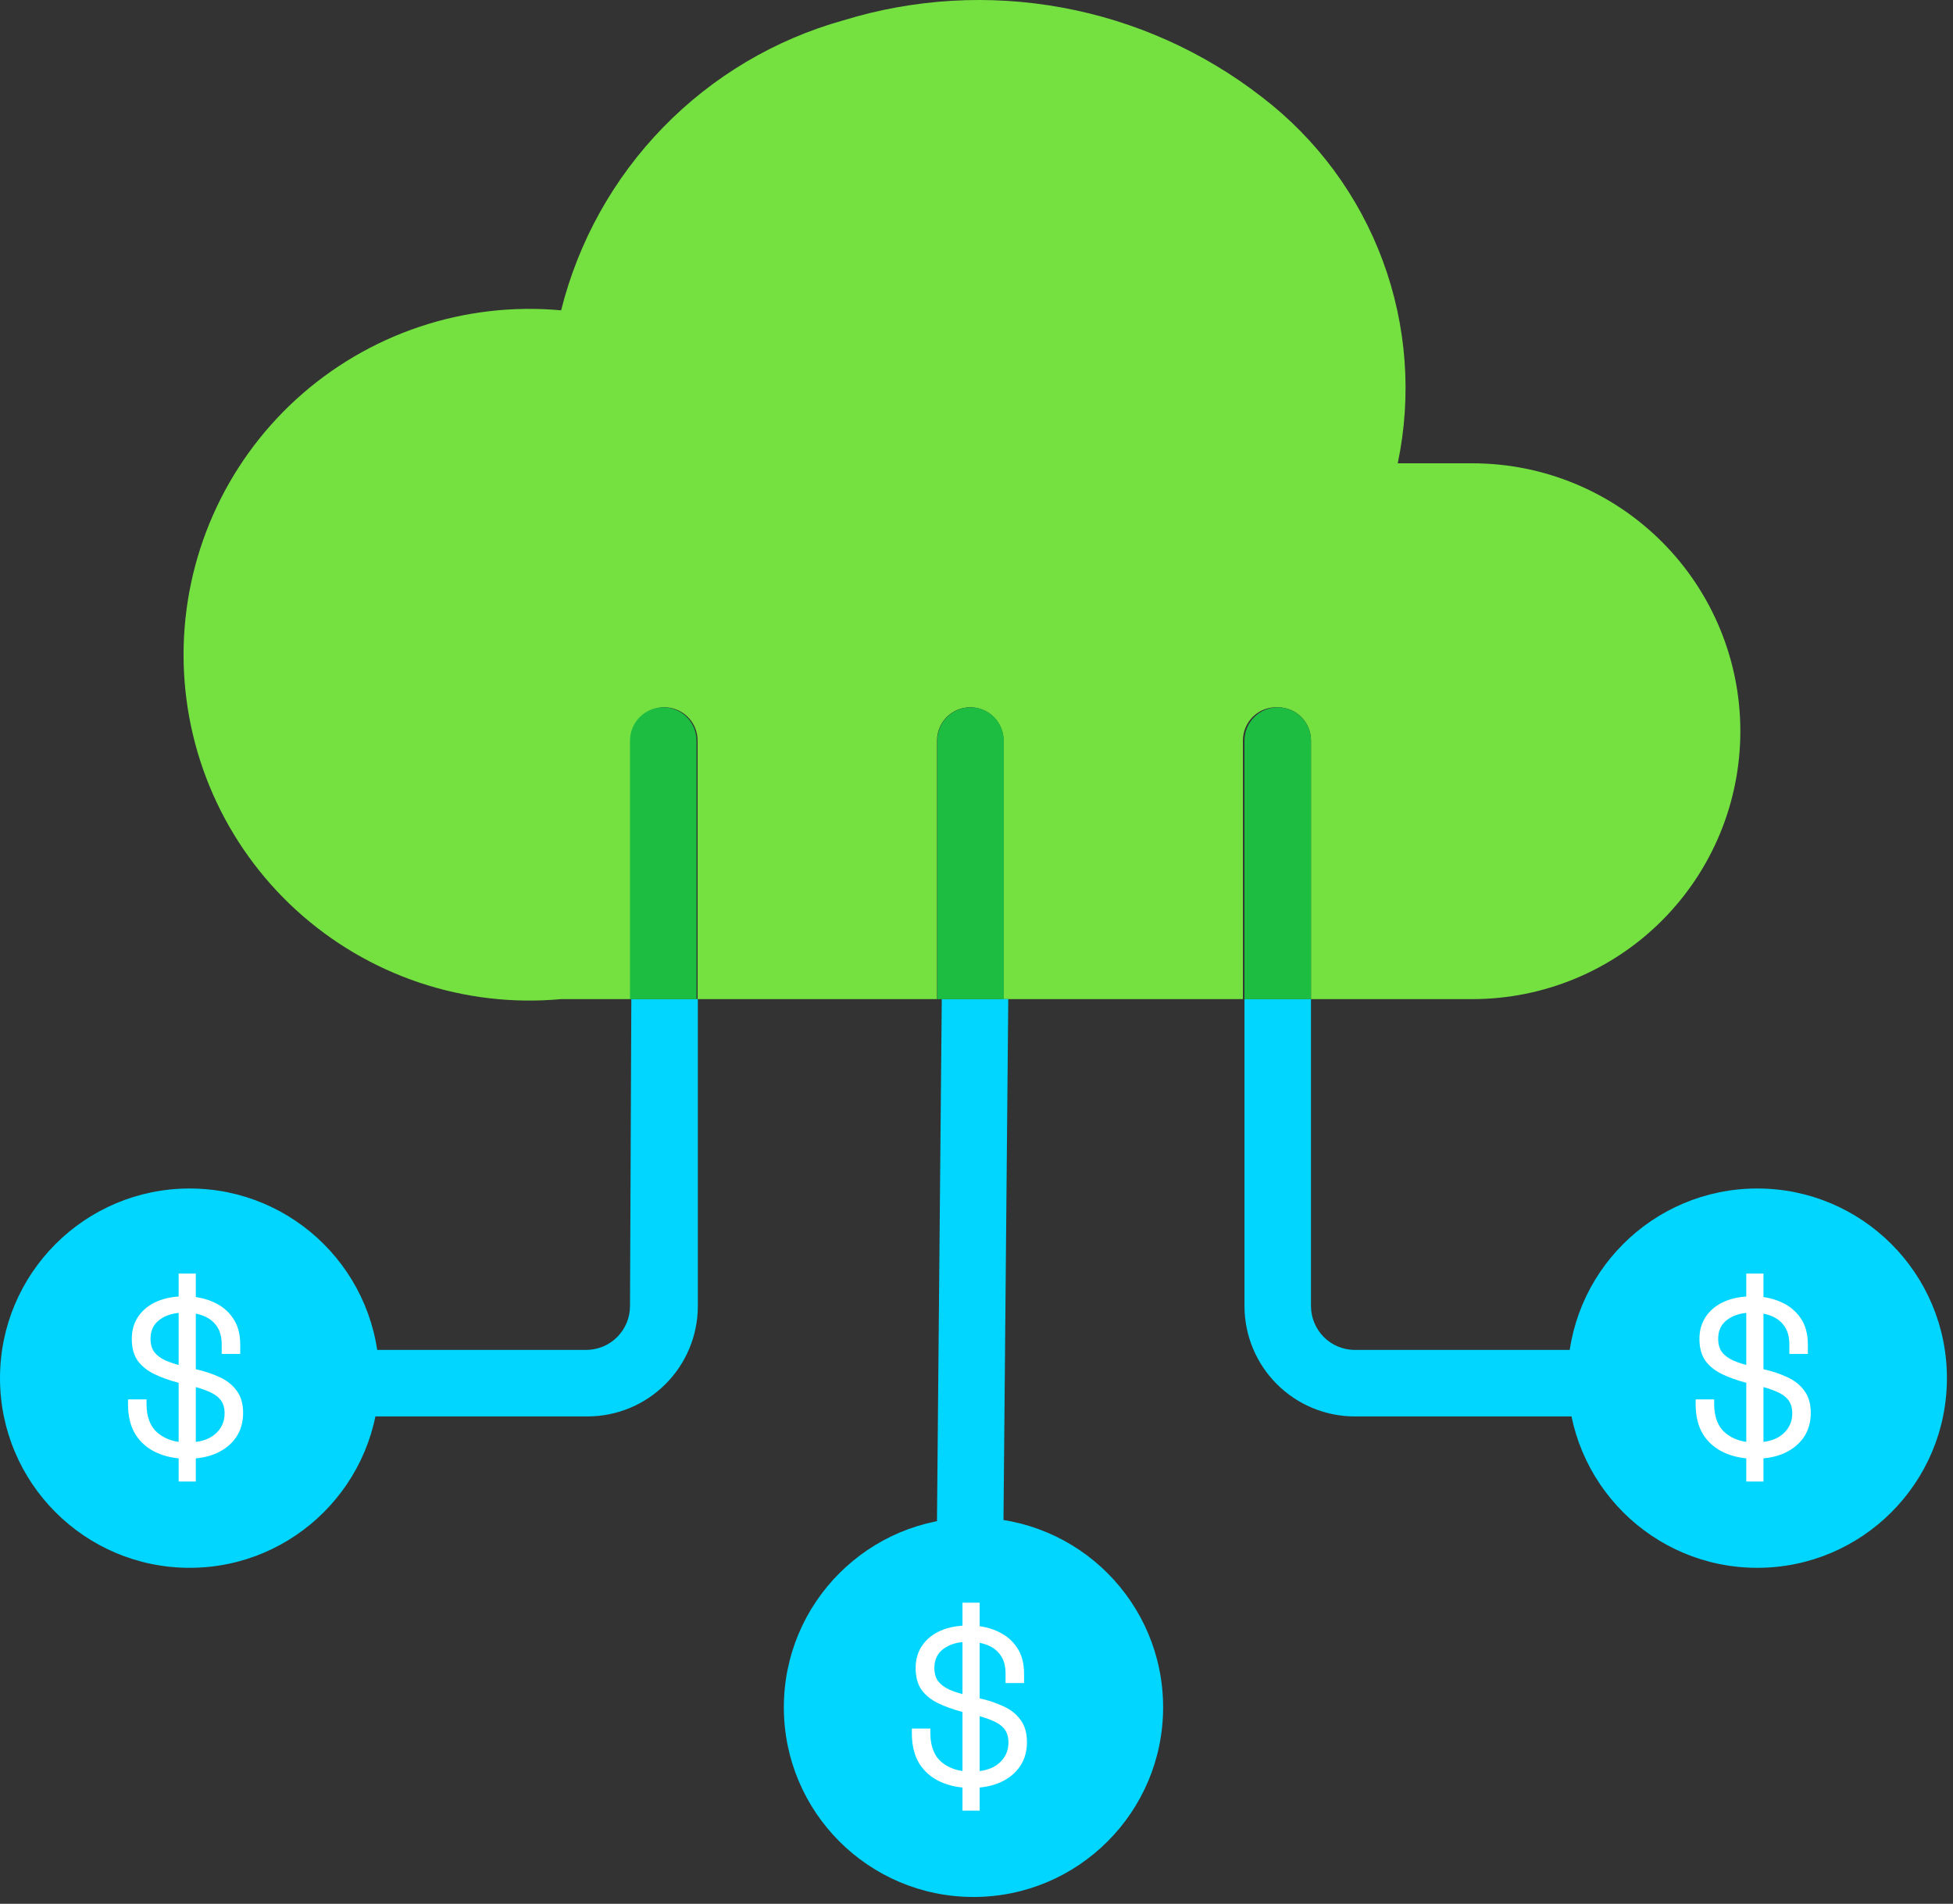
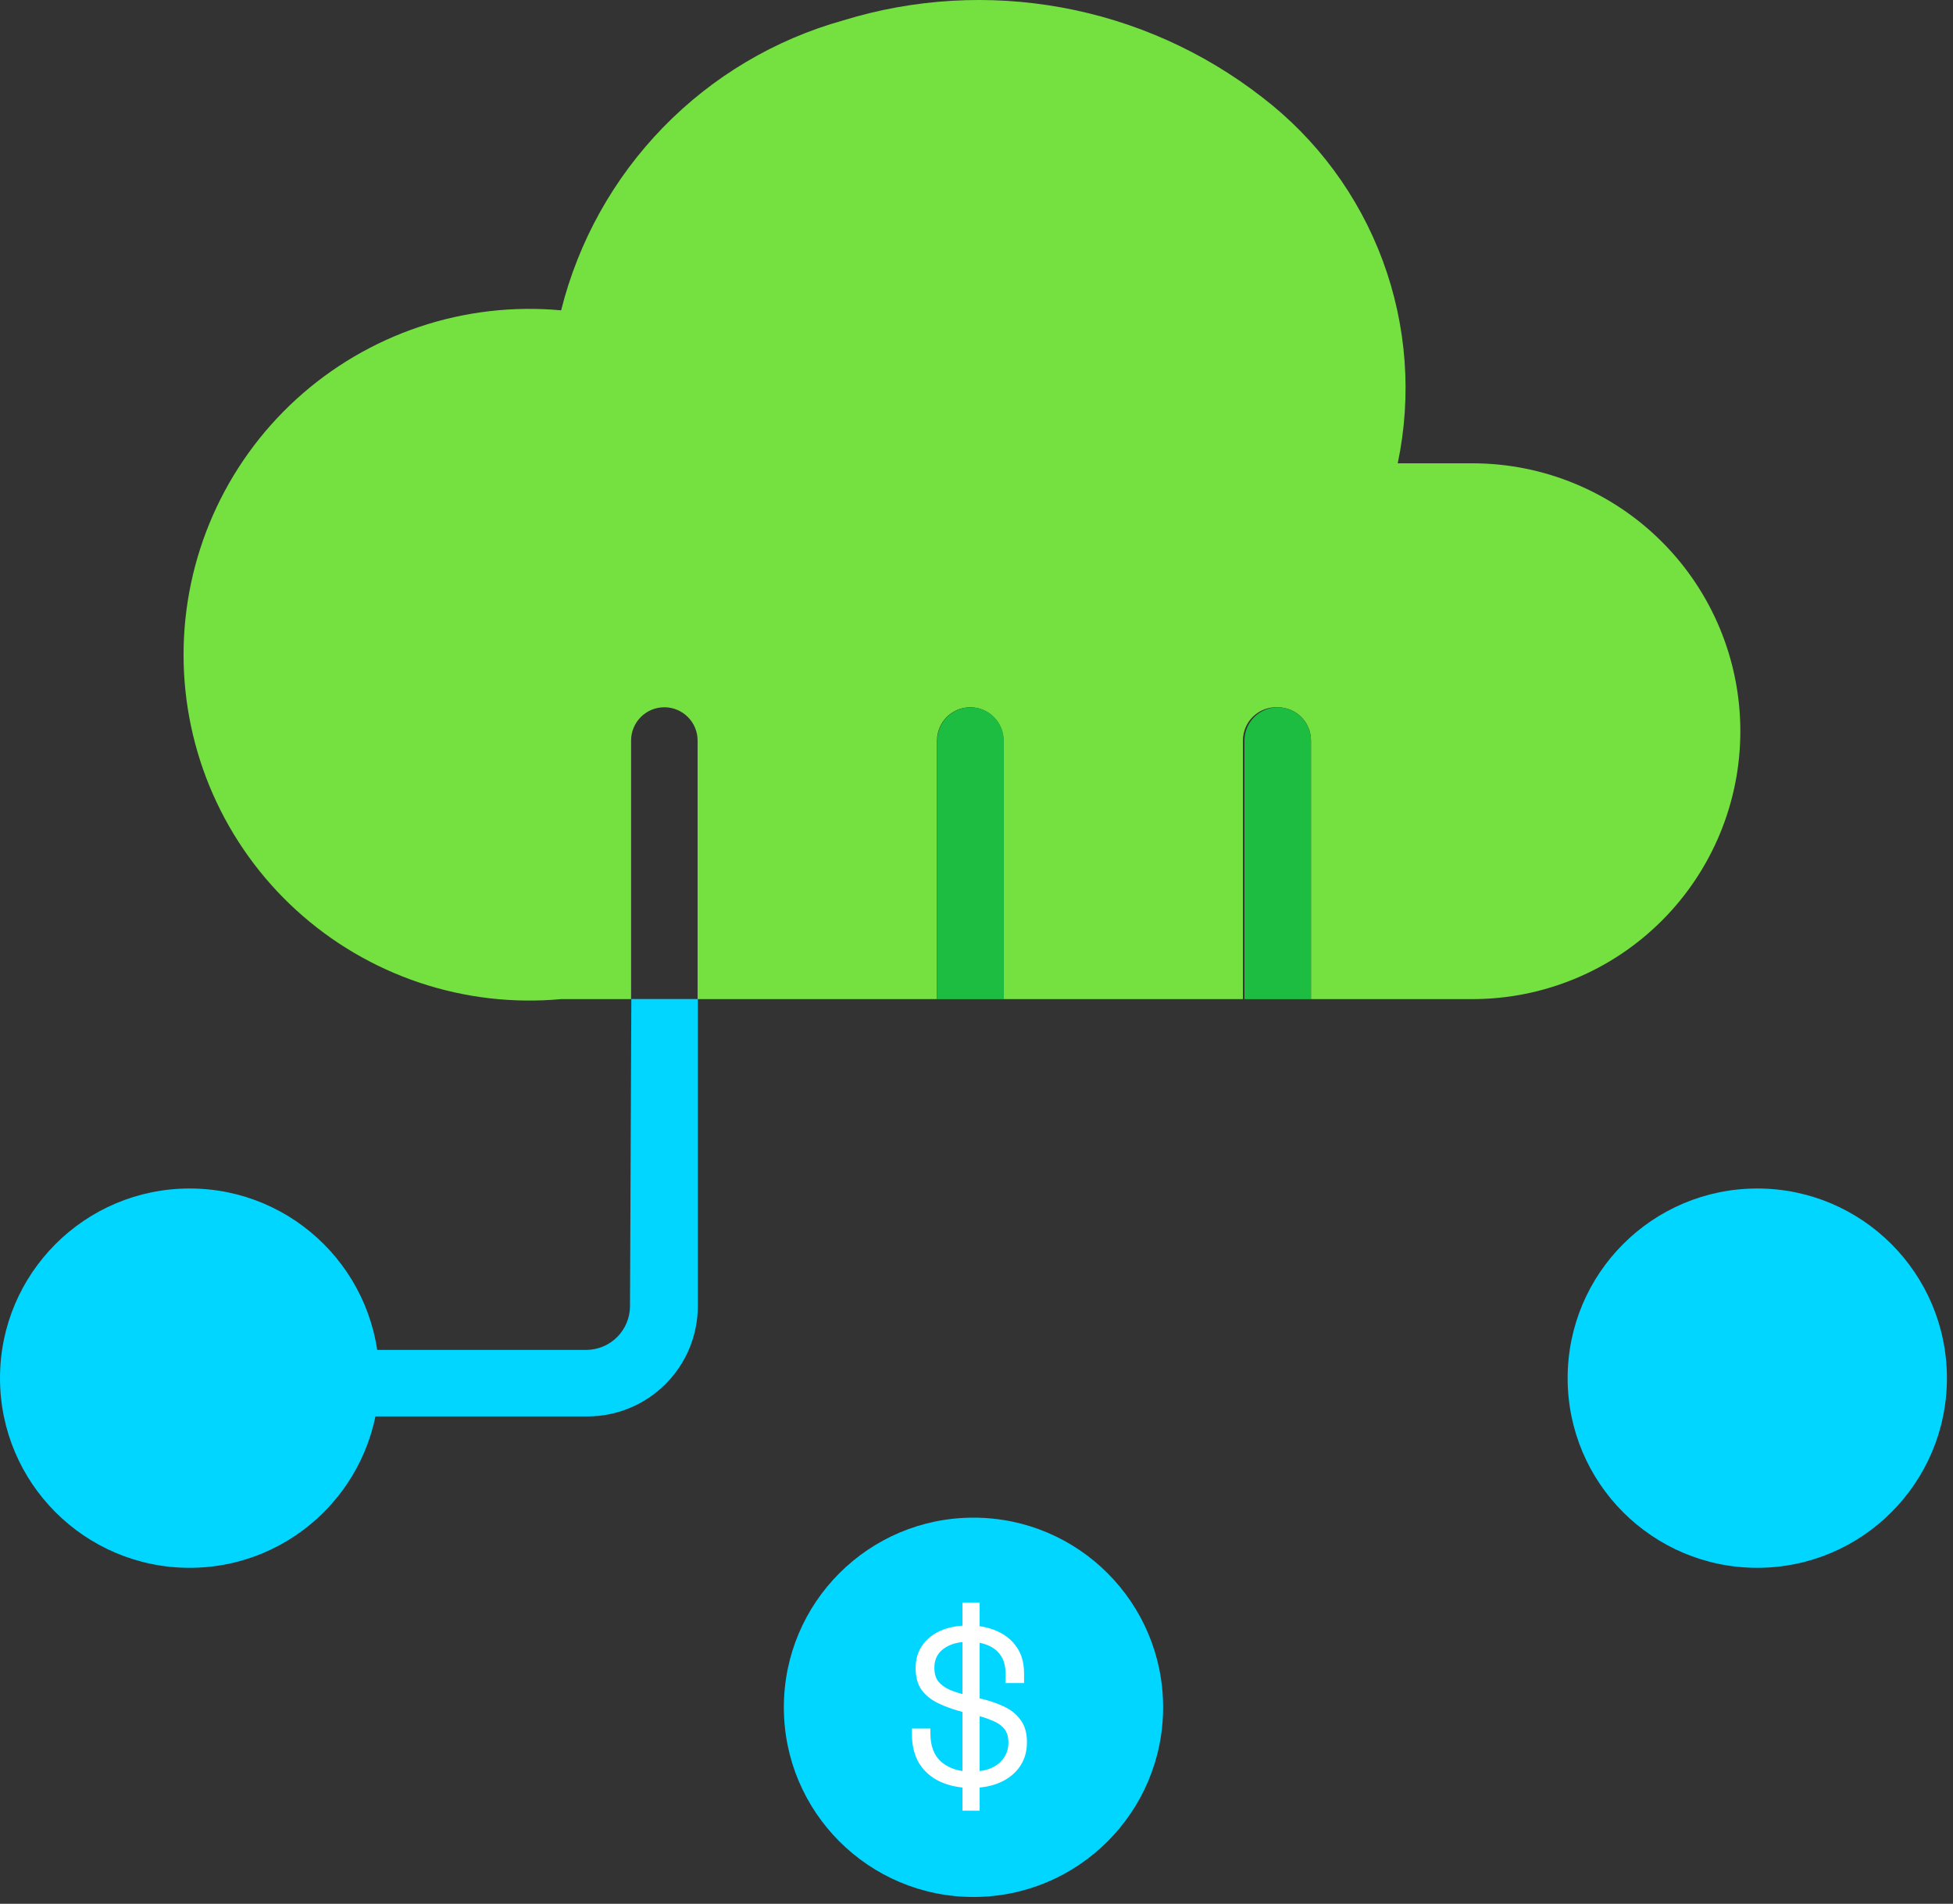
<svg xmlns="http://www.w3.org/2000/svg" width="79" height="77" viewBox="0 0 79 77" fill="none">
  <rect x="0" y="0" width="79" height="77" fill="#333333" stroke="none" />
  <path d="M51.686 28.606C52.043 28.606 52.385 28.748 52.637 29C52.889 29.252 53.031 29.594 53.031 29.951V40.41H59.563C62.436 40.41 65.192 39.268 67.224 37.236C69.257 35.204 70.398 32.448 70.398 29.574C70.398 26.701 69.257 23.945 67.224 21.913C65.192 19.881 62.436 18.739 59.563 18.739H56.539C57.114 16.002 56.903 13.158 55.93 10.536C54.957 7.914 53.262 5.621 51.041 3.922C48.675 2.085 45.902 0.844 42.956 0.305C40.01 -0.234 36.978 -0.057 34.115 0.823C31.346 1.596 28.831 3.088 26.826 5.149C24.82 7.209 23.396 9.763 22.698 12.552C20.761 12.373 18.808 12.6 16.964 13.219C15.12 13.838 13.425 14.834 11.987 16.145C10.55 17.456 9.402 19.052 8.616 20.832C7.831 22.612 7.425 24.535 7.425 26.481C7.425 28.426 7.831 30.35 8.616 32.13C9.402 33.909 10.55 35.506 11.987 36.816C13.425 38.127 15.12 39.124 16.964 39.743C18.808 40.361 20.761 40.589 22.698 40.41H25.528V29.951C25.528 29.594 25.67 29.252 25.922 29C26.174 28.748 26.517 28.606 26.873 28.606C27.23 28.606 27.572 28.748 27.824 29C28.077 29.252 28.218 29.594 28.218 29.951V40.41H37.903V29.951C37.903 29.594 38.044 29.252 38.296 29C38.549 28.748 38.891 28.606 39.248 28.606C39.604 28.606 39.946 28.748 40.199 29C40.451 29.252 40.593 29.594 40.593 29.951V40.41H50.277V29.951C50.276 29.769 50.313 29.588 50.385 29.421C50.456 29.253 50.561 29.102 50.693 28.976C50.825 28.851 50.981 28.753 51.152 28.689C51.322 28.625 51.504 28.597 51.686 28.606Z" fill="#74E141" />
-   <path d="M37.843 67.841C37.843 68.198 37.984 68.54 38.237 68.792C38.489 69.044 38.831 69.186 39.188 69.186C39.544 69.186 39.887 69.044 40.139 68.792C40.391 68.54 40.533 68.198 40.533 67.841L40.785 40.406H38.095L37.843 67.841Z" fill="#00D6FF" />
-   <path d="M67.223 54.599H54.795C54.327 54.596 53.88 54.409 53.55 54.079C53.22 53.749 53.033 53.301 53.03 52.834V40.406H50.34V52.834C50.343 54.015 50.813 55.146 51.648 55.981C52.483 56.816 53.614 57.286 54.795 57.289H67.223C67.579 57.289 67.921 57.147 68.174 56.895C68.426 56.643 68.568 56.301 68.568 55.944C68.568 55.587 68.426 55.245 68.174 54.993C67.921 54.741 67.579 54.599 67.223 54.599Z" fill="#00D6FF" />
  <path d="M25.484 52.834C25.481 53.301 25.294 53.749 24.964 54.079C24.634 54.409 24.186 54.596 23.719 54.599H11.345C10.988 54.599 10.646 54.741 10.394 54.993C10.142 55.245 10 55.587 10 55.944C10 56.301 10.142 56.643 10.394 56.895C10.646 57.147 10.988 57.289 11.345 57.289H23.773C24.954 57.286 26.085 56.816 26.92 55.981C27.755 55.146 28.225 54.015 28.228 52.834V40.406H25.538L25.484 52.834Z" fill="#00D6FF" />
  <path d="M40.603 40.413V29.954C40.603 29.598 40.461 29.256 40.209 29.003C39.957 28.751 39.615 28.609 39.258 28.609C38.901 28.609 38.559 28.751 38.307 29.003C38.055 29.256 37.913 29.598 37.913 29.954V40.413H40.603Z" fill="#1CBD41" />
  <path d="M53.03 40.413V29.954C53.03 29.598 52.888 29.256 52.636 29.003C52.384 28.751 52.042 28.609 51.685 28.609C51.328 28.609 50.986 28.751 50.734 29.003C50.481 29.256 50.34 29.598 50.34 29.954V40.413H53.03Z" fill="#1CBD41" />
-   <path d="M28.174 40.413V29.954C28.174 29.598 28.033 29.256 27.78 29.003C27.528 28.751 27.186 28.609 26.829 28.609C26.473 28.609 26.131 28.751 25.878 29.003C25.626 29.256 25.484 29.598 25.484 29.954V40.413H28.174Z" fill="#1CBD41" />
  <circle cx="39.378" cy="69.054" r="7.671" fill="#00D6FF" />
  <path d="M39.276 72.314C38.819 72.314 38.41 72.232 38.049 72.07C37.688 71.907 37.402 71.664 37.191 71.339C36.987 71.008 36.885 70.596 36.885 70.103V69.913H37.634V70.103C37.634 70.626 37.787 71.017 38.094 71.276C38.401 71.528 38.795 71.655 39.276 71.655C39.77 71.655 40.145 71.543 40.404 71.321C40.663 71.098 40.792 70.819 40.792 70.482C40.792 70.247 40.735 70.061 40.621 69.922C40.507 69.784 40.344 69.672 40.133 69.588C39.923 69.498 39.676 69.42 39.394 69.353L38.915 69.236C38.548 69.14 38.223 69.023 37.941 68.884C37.658 68.746 37.435 68.565 37.273 68.343C37.116 68.114 37.038 67.822 37.038 67.467C37.038 67.112 37.128 66.806 37.309 66.547C37.489 66.288 37.739 66.09 38.058 65.951C38.377 65.813 38.75 65.744 39.177 65.744C39.604 65.744 39.986 65.819 40.323 65.969C40.66 66.114 40.928 66.33 41.126 66.619C41.325 66.902 41.424 67.26 41.424 67.693V68.072H40.675V67.693C40.675 67.386 40.609 67.139 40.476 66.953C40.35 66.766 40.173 66.628 39.944 66.538C39.721 66.448 39.466 66.403 39.177 66.403C38.762 66.403 38.428 66.496 38.175 66.682C37.922 66.863 37.796 67.121 37.796 67.458C37.796 67.681 37.847 67.862 37.95 68C38.058 68.138 38.211 68.252 38.41 68.343C38.608 68.427 38.846 68.502 39.123 68.568L39.601 68.686C39.962 68.764 40.29 68.872 40.585 69.011C40.88 69.143 41.111 69.326 41.28 69.561C41.454 69.79 41.541 70.091 41.541 70.464C41.541 70.837 41.448 71.162 41.262 71.438C41.075 71.715 40.81 71.932 40.467 72.088C40.13 72.238 39.733 72.314 39.276 72.314ZM38.933 73.234V64.823H39.628V73.234H38.933Z" fill="white" />
  <circle cx="71.083" cy="55.741" r="7.671" fill="#00D6FF" />
-   <path d="M70.981 59.001C70.524 59.001 70.115 58.92 69.754 58.757C69.393 58.595 69.107 58.351 68.897 58.026C68.692 57.696 68.59 57.283 68.59 56.79V56.6H69.339V56.79C69.339 57.313 69.492 57.705 69.799 57.963C70.106 58.216 70.5 58.342 70.981 58.342C71.475 58.342 71.851 58.231 72.109 58.008C72.368 57.786 72.498 57.506 72.498 57.169C72.498 56.934 72.44 56.748 72.326 56.61C72.212 56.471 72.049 56.36 71.839 56.276C71.628 56.185 71.382 56.107 71.099 56.041L70.621 55.924C70.254 55.827 69.929 55.71 69.646 55.572C69.363 55.433 69.14 55.253 68.978 55.03C68.822 54.802 68.743 54.51 68.743 54.155C68.743 53.8 68.834 53.493 69.014 53.234C69.195 52.976 69.444 52.777 69.763 52.639C70.082 52.5 70.455 52.431 70.882 52.431C71.309 52.431 71.691 52.506 72.028 52.657C72.365 52.801 72.633 53.018 72.832 53.307C73.03 53.589 73.129 53.947 73.129 54.38V54.76H72.38V54.38C72.38 54.074 72.314 53.827 72.182 53.641C72.055 53.454 71.878 53.316 71.649 53.225C71.427 53.135 71.171 53.09 70.882 53.09C70.467 53.09 70.133 53.183 69.88 53.37C69.628 53.55 69.501 53.809 69.501 54.146C69.501 54.368 69.553 54.549 69.655 54.687C69.763 54.826 69.917 54.94 70.115 55.03C70.314 55.114 70.551 55.19 70.828 55.256L71.306 55.373C71.667 55.451 71.995 55.56 72.29 55.698C72.585 55.83 72.817 56.014 72.985 56.249C73.159 56.477 73.247 56.778 73.247 57.151C73.247 57.524 73.153 57.849 72.967 58.126C72.78 58.403 72.516 58.619 72.173 58.776C71.836 58.926 71.439 59.001 70.981 59.001ZM70.638 59.922V51.511H71.333V59.922H70.638Z" fill="white" />
  <circle cx="7.671" cy="55.741" r="7.671" fill="#00D6FF" />
-   <path d="M7.569 59.001C7.112 59.001 6.703 58.92 6.342 58.757C5.981 58.595 5.695 58.351 5.484 58.026C5.28 57.696 5.178 57.283 5.178 56.79V56.6H5.927V56.79C5.927 57.313 6.08 57.705 6.387 57.963C6.694 58.216 7.088 58.342 7.569 58.342C8.062 58.342 8.438 58.231 8.697 58.008C8.956 57.786 9.085 57.506 9.085 57.169C9.085 56.934 9.028 56.748 8.914 56.61C8.799 56.471 8.637 56.36 8.426 56.276C8.216 56.185 7.969 56.107 7.686 56.041L7.208 55.924C6.841 55.827 6.516 55.71 6.233 55.572C5.951 55.433 5.728 55.253 5.566 55.03C5.409 54.802 5.331 54.51 5.331 54.155C5.331 53.8 5.421 53.493 5.602 53.234C5.782 52.976 6.032 52.777 6.351 52.639C6.67 52.5 7.043 52.431 7.47 52.431C7.897 52.431 8.279 52.506 8.616 52.657C8.953 52.801 9.221 53.018 9.419 53.307C9.618 53.589 9.717 53.947 9.717 54.38V54.76H8.968V54.38C8.968 54.074 8.902 53.827 8.769 53.641C8.643 53.454 8.466 53.316 8.237 53.225C8.014 53.135 7.759 53.09 7.47 53.09C7.055 53.09 6.721 53.183 6.468 53.37C6.215 53.55 6.089 53.809 6.089 54.146C6.089 54.368 6.14 54.549 6.242 54.687C6.351 54.826 6.504 54.94 6.703 55.03C6.901 55.114 7.139 55.19 7.416 55.256L7.894 55.373C8.255 55.451 8.583 55.56 8.878 55.698C9.172 55.83 9.404 56.014 9.573 56.249C9.747 56.477 9.834 56.778 9.834 57.151C9.834 57.524 9.741 57.849 9.555 58.126C9.368 58.403 9.103 58.619 8.76 58.776C8.423 58.926 8.026 59.001 7.569 59.001ZM7.226 59.922V51.511H7.921V59.922H7.226Z" fill="white" />
</svg>